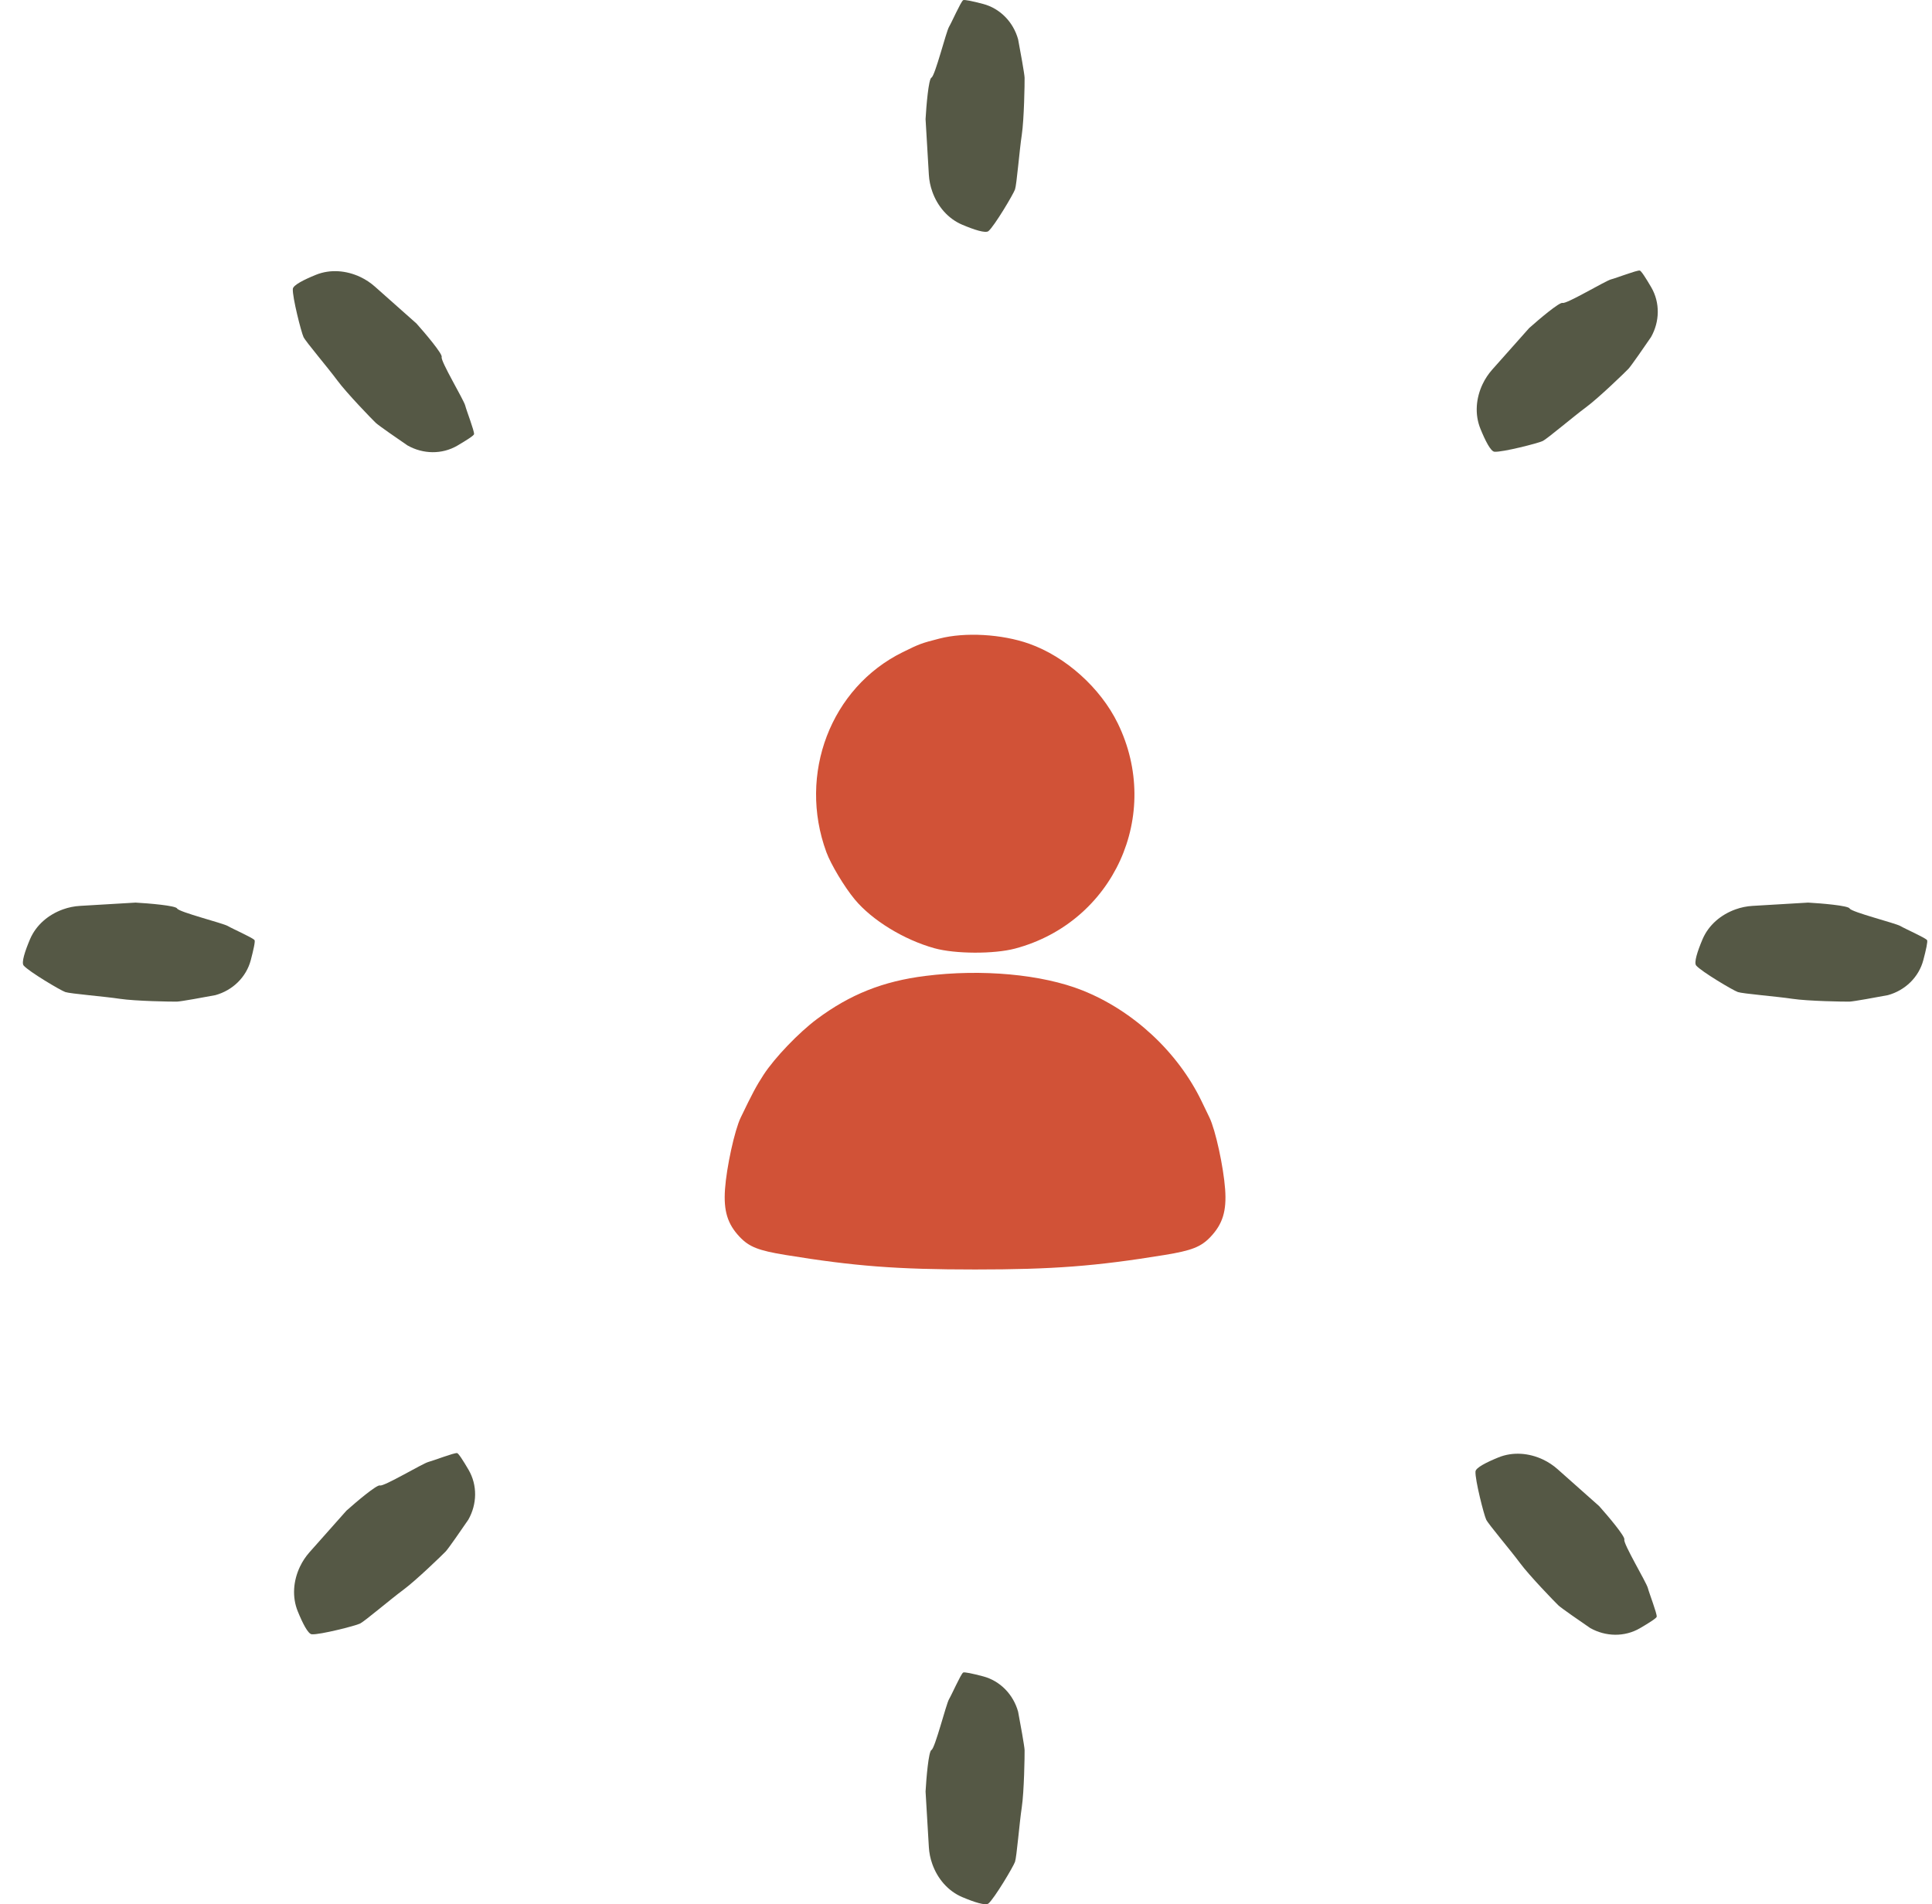
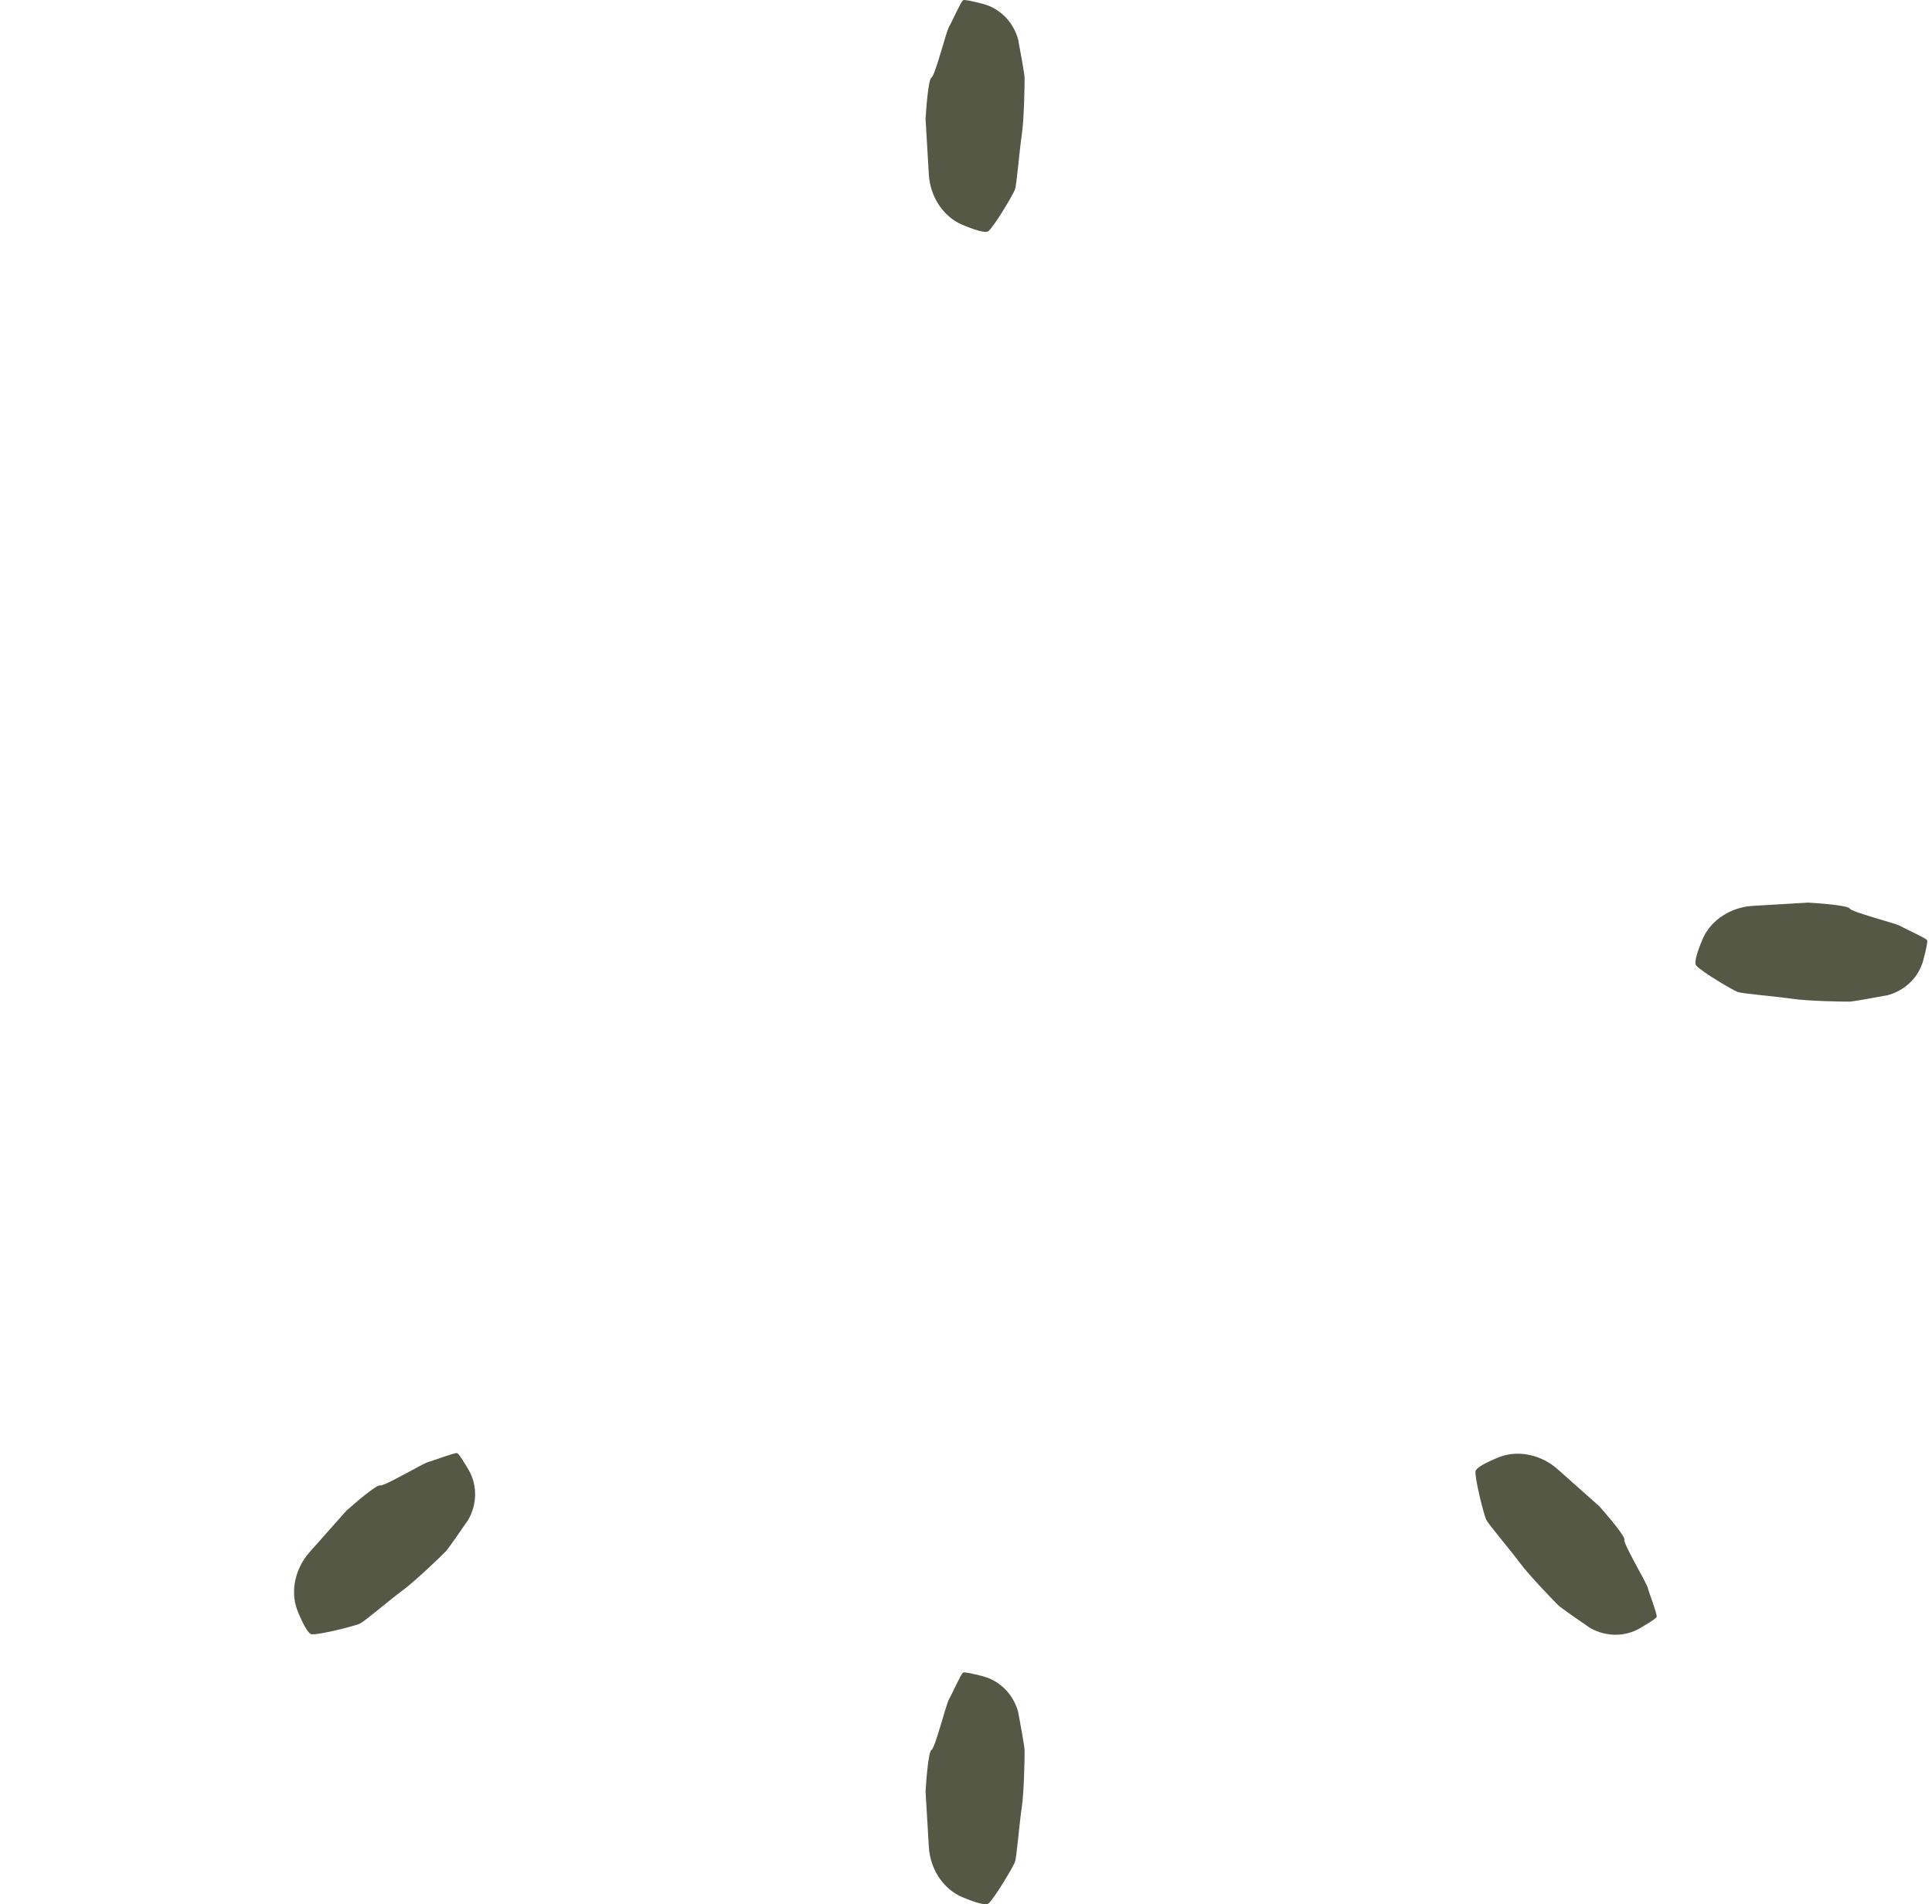
<svg xmlns="http://www.w3.org/2000/svg" width="70" height="69" viewBox="0 0 70 69" fill="none">
-   <path fill-rule="evenodd" clip-rule="evenodd" d="M34.037 23.139C33.373 23.31 33.324 23.328 32.707 23.632C30.099 24.916 28.902 28.049 29.941 30.878C30.105 31.324 30.596 32.142 30.972 32.594C31.598 33.347 32.755 34.055 33.857 34.36C34.61 34.569 36.017 34.574 36.778 34.372C40.346 33.422 42.121 29.527 40.497 26.206C39.871 24.925 38.611 23.794 37.287 23.325C36.3 22.976 34.964 22.899 34.037 23.139ZM33.52 35.364C31.99 35.557 30.802 36.031 29.599 36.926C28.94 37.418 28.071 38.324 27.667 38.943C27.403 39.349 27.257 39.622 26.836 40.498C26.616 40.957 26.324 42.292 26.268 43.093C26.214 43.88 26.359 44.352 26.798 44.817C27.143 45.182 27.476 45.313 28.461 45.474C30.96 45.882 32.504 46 35.329 46C38.155 46 39.699 45.882 42.198 45.474C43.183 45.313 43.515 45.182 43.861 44.817C44.301 44.351 44.446 43.879 44.389 43.093C44.329 42.274 44.041 40.953 43.823 40.498C43.793 40.437 43.664 40.169 43.536 39.903C42.677 38.123 41.06 36.62 39.216 35.886C37.752 35.304 35.57 35.104 33.52 35.364Z" fill="#D15237" />
  <path d="M34.894 0.008C34.932 -0.024 35.247 0.045 35.617 0.142C36.24 0.306 36.716 0.803 36.888 1.425C36.965 1.83 37.119 2.676 37.123 2.818C37.127 2.995 37.106 4.325 37.021 4.887C36.936 5.45 36.837 6.687 36.776 6.863C36.715 7.039 36.033 8.185 35.815 8.373C35.711 8.462 35.294 8.325 34.866 8.144C34.347 7.924 33.967 7.475 33.779 6.943C33.708 6.745 33.666 6.538 33.654 6.329L33.535 4.317C33.562 3.837 33.643 2.864 33.748 2.813C33.88 2.749 34.278 1.154 34.385 0.972C34.492 0.79 34.801 0.086 34.894 0.008Z" fill="#555845" />
  <path d="M34.894 60.607C34.932 60.575 35.247 60.645 35.617 60.742C36.24 60.906 36.716 61.403 36.888 62.024C36.965 62.429 37.119 63.276 37.123 63.417C37.127 63.594 37.106 64.924 37.021 65.487C36.936 66.049 36.837 67.286 36.776 67.463C36.715 67.639 36.033 68.784 35.815 68.972C35.711 69.061 35.294 68.924 34.866 68.743C34.347 68.523 33.967 68.074 33.779 67.543C33.708 67.345 33.666 67.138 33.654 66.928L33.535 64.917C33.562 64.436 33.643 63.463 33.748 63.412C33.88 63.348 34.278 61.754 34.385 61.571C34.492 61.389 34.801 60.685 34.894 60.607Z" fill="#555845" />
  <path d="M69.821 34.065C69.853 34.103 69.784 34.418 69.686 34.788C69.522 35.411 69.026 35.887 68.404 36.059C67.999 36.136 67.153 36.29 67.011 36.294C66.834 36.298 65.504 36.277 64.942 36.192C64.379 36.107 63.142 36.008 62.966 35.947C62.789 35.886 61.644 35.205 61.456 34.986C61.367 34.882 61.504 34.465 61.685 34.037C61.905 33.518 62.354 33.139 62.886 32.95C63.083 32.879 63.29 32.837 63.5 32.825L65.512 32.706C65.992 32.733 66.965 32.814 67.016 32.919C67.08 33.051 68.675 33.449 68.857 33.556C69.039 33.663 69.743 33.972 69.821 34.065Z" fill="#555845" />
-   <path d="M9.222 34.065C9.254 34.103 9.184 34.418 9.087 34.788C8.923 35.411 8.426 35.887 7.805 36.059C7.4 36.136 6.553 36.29 6.412 36.294C6.235 36.298 4.905 36.277 4.342 36.192C3.78 36.107 2.542 36.008 2.366 35.947C2.19 35.886 1.044 35.205 0.857 34.986C0.768 34.882 0.905 34.465 1.086 34.037C1.306 33.518 1.755 33.139 2.286 32.95C2.484 32.879 2.691 32.837 2.901 32.825L4.912 32.706C5.392 32.733 6.366 32.814 6.417 32.919C6.481 33.051 8.075 33.449 8.257 33.556C8.44 33.663 9.144 33.972 9.222 34.065Z" fill="#555845" />
  <path d="M60.026 58.582C60.022 58.632 59.75 58.805 59.42 58.998C58.863 59.323 58.175 59.308 57.614 58.991C57.273 58.758 56.566 58.269 56.463 58.171C56.335 58.049 55.41 57.093 55.072 56.636C54.734 56.178 53.929 55.233 53.848 55.065C53.766 54.898 53.438 53.606 53.46 53.319C53.47 53.182 53.862 52.984 54.293 52.809C54.816 52.598 55.401 52.647 55.911 52.889C56.1 52.979 56.276 53.096 56.434 53.236L57.94 54.574C58.26 54.932 58.891 55.678 58.853 55.789C58.805 55.927 59.651 57.336 59.704 57.54C59.758 57.745 60.037 58.461 60.026 58.582Z" fill="#555845" />
-   <path d="M17.176 15.732C17.172 15.781 16.9 15.955 16.57 16.148C16.013 16.473 15.325 16.458 14.764 16.14C14.423 15.908 13.716 15.418 13.613 15.321C13.485 15.199 12.559 14.243 12.222 13.786C11.884 13.328 11.079 12.383 10.998 12.215C10.916 12.047 10.588 10.755 10.61 10.469C10.62 10.332 11.012 10.134 11.443 9.959C11.965 9.747 12.551 9.797 13.06 10.039C13.25 10.129 13.426 10.246 13.583 10.385L15.09 11.723C15.41 12.082 16.041 12.828 16.003 12.938C15.955 13.077 16.801 14.486 16.854 14.69C16.907 14.895 17.187 15.611 17.176 15.732Z" fill="#555845" />
-   <path d="M59.41 9.803C59.461 9.807 59.634 10.079 59.827 10.409C60.152 10.966 60.137 11.654 59.819 12.215C59.587 12.556 59.097 13.263 59 13.366C58.878 13.494 57.922 14.419 57.465 14.757C57.007 15.095 56.062 15.899 55.894 15.981C55.726 16.062 54.435 16.391 54.148 16.369C54.011 16.359 53.813 15.967 53.638 15.536C53.426 15.013 53.476 14.427 53.718 13.918C53.808 13.729 53.925 13.552 54.064 13.395L55.403 11.889C55.761 11.569 56.507 10.938 56.617 10.976C56.756 11.024 58.165 10.178 58.369 10.124C58.574 10.071 59.29 9.792 59.41 9.803Z" fill="#555845" />
  <path d="M16.56 52.653C16.61 52.657 16.784 52.929 16.977 53.259C17.302 53.816 17.287 54.504 16.969 55.065C16.737 55.406 16.247 56.113 16.15 56.216C16.028 56.344 15.072 57.269 14.614 57.607C14.156 57.945 13.211 58.75 13.044 58.831C12.876 58.913 11.584 59.241 11.297 59.219C11.161 59.209 10.963 58.817 10.788 58.386C10.576 57.864 10.626 57.278 10.868 56.769C10.958 56.579 11.075 56.403 11.214 56.246L12.552 54.739C12.911 54.419 13.656 53.788 13.767 53.826C13.906 53.874 15.314 53.028 15.519 52.975C15.723 52.921 16.44 52.642 16.56 52.653Z" fill="#555845" />
</svg>